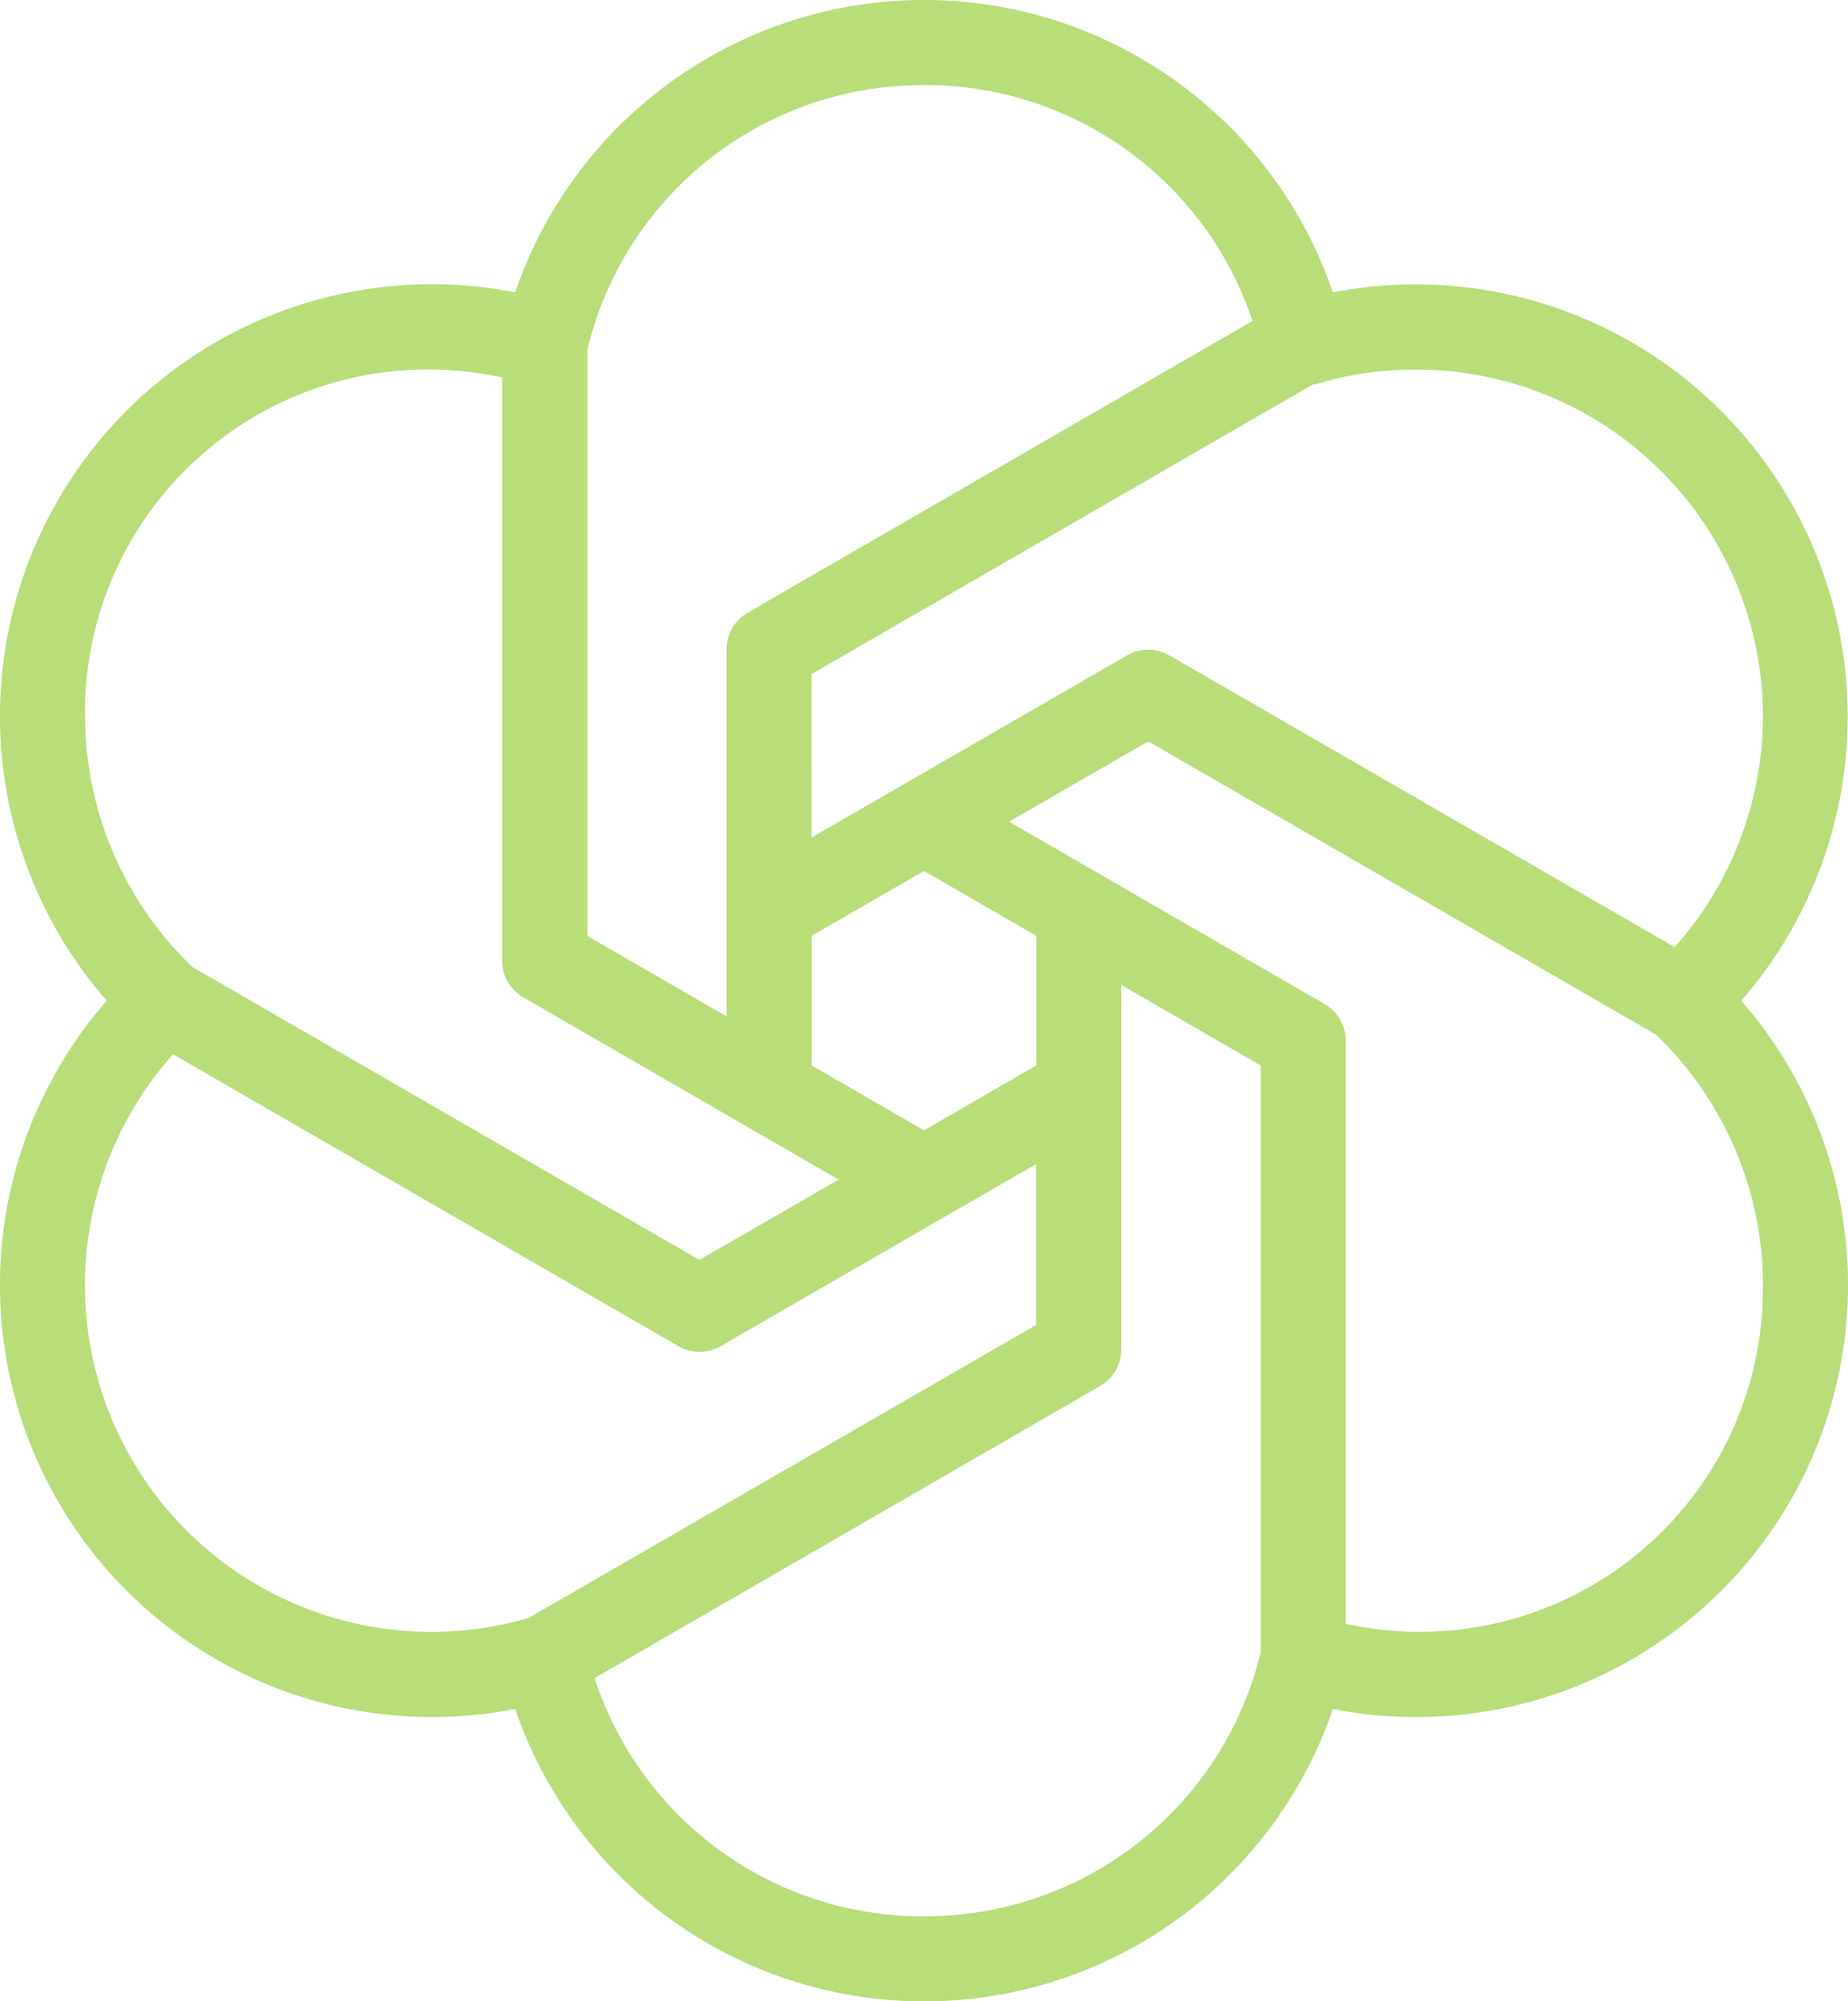
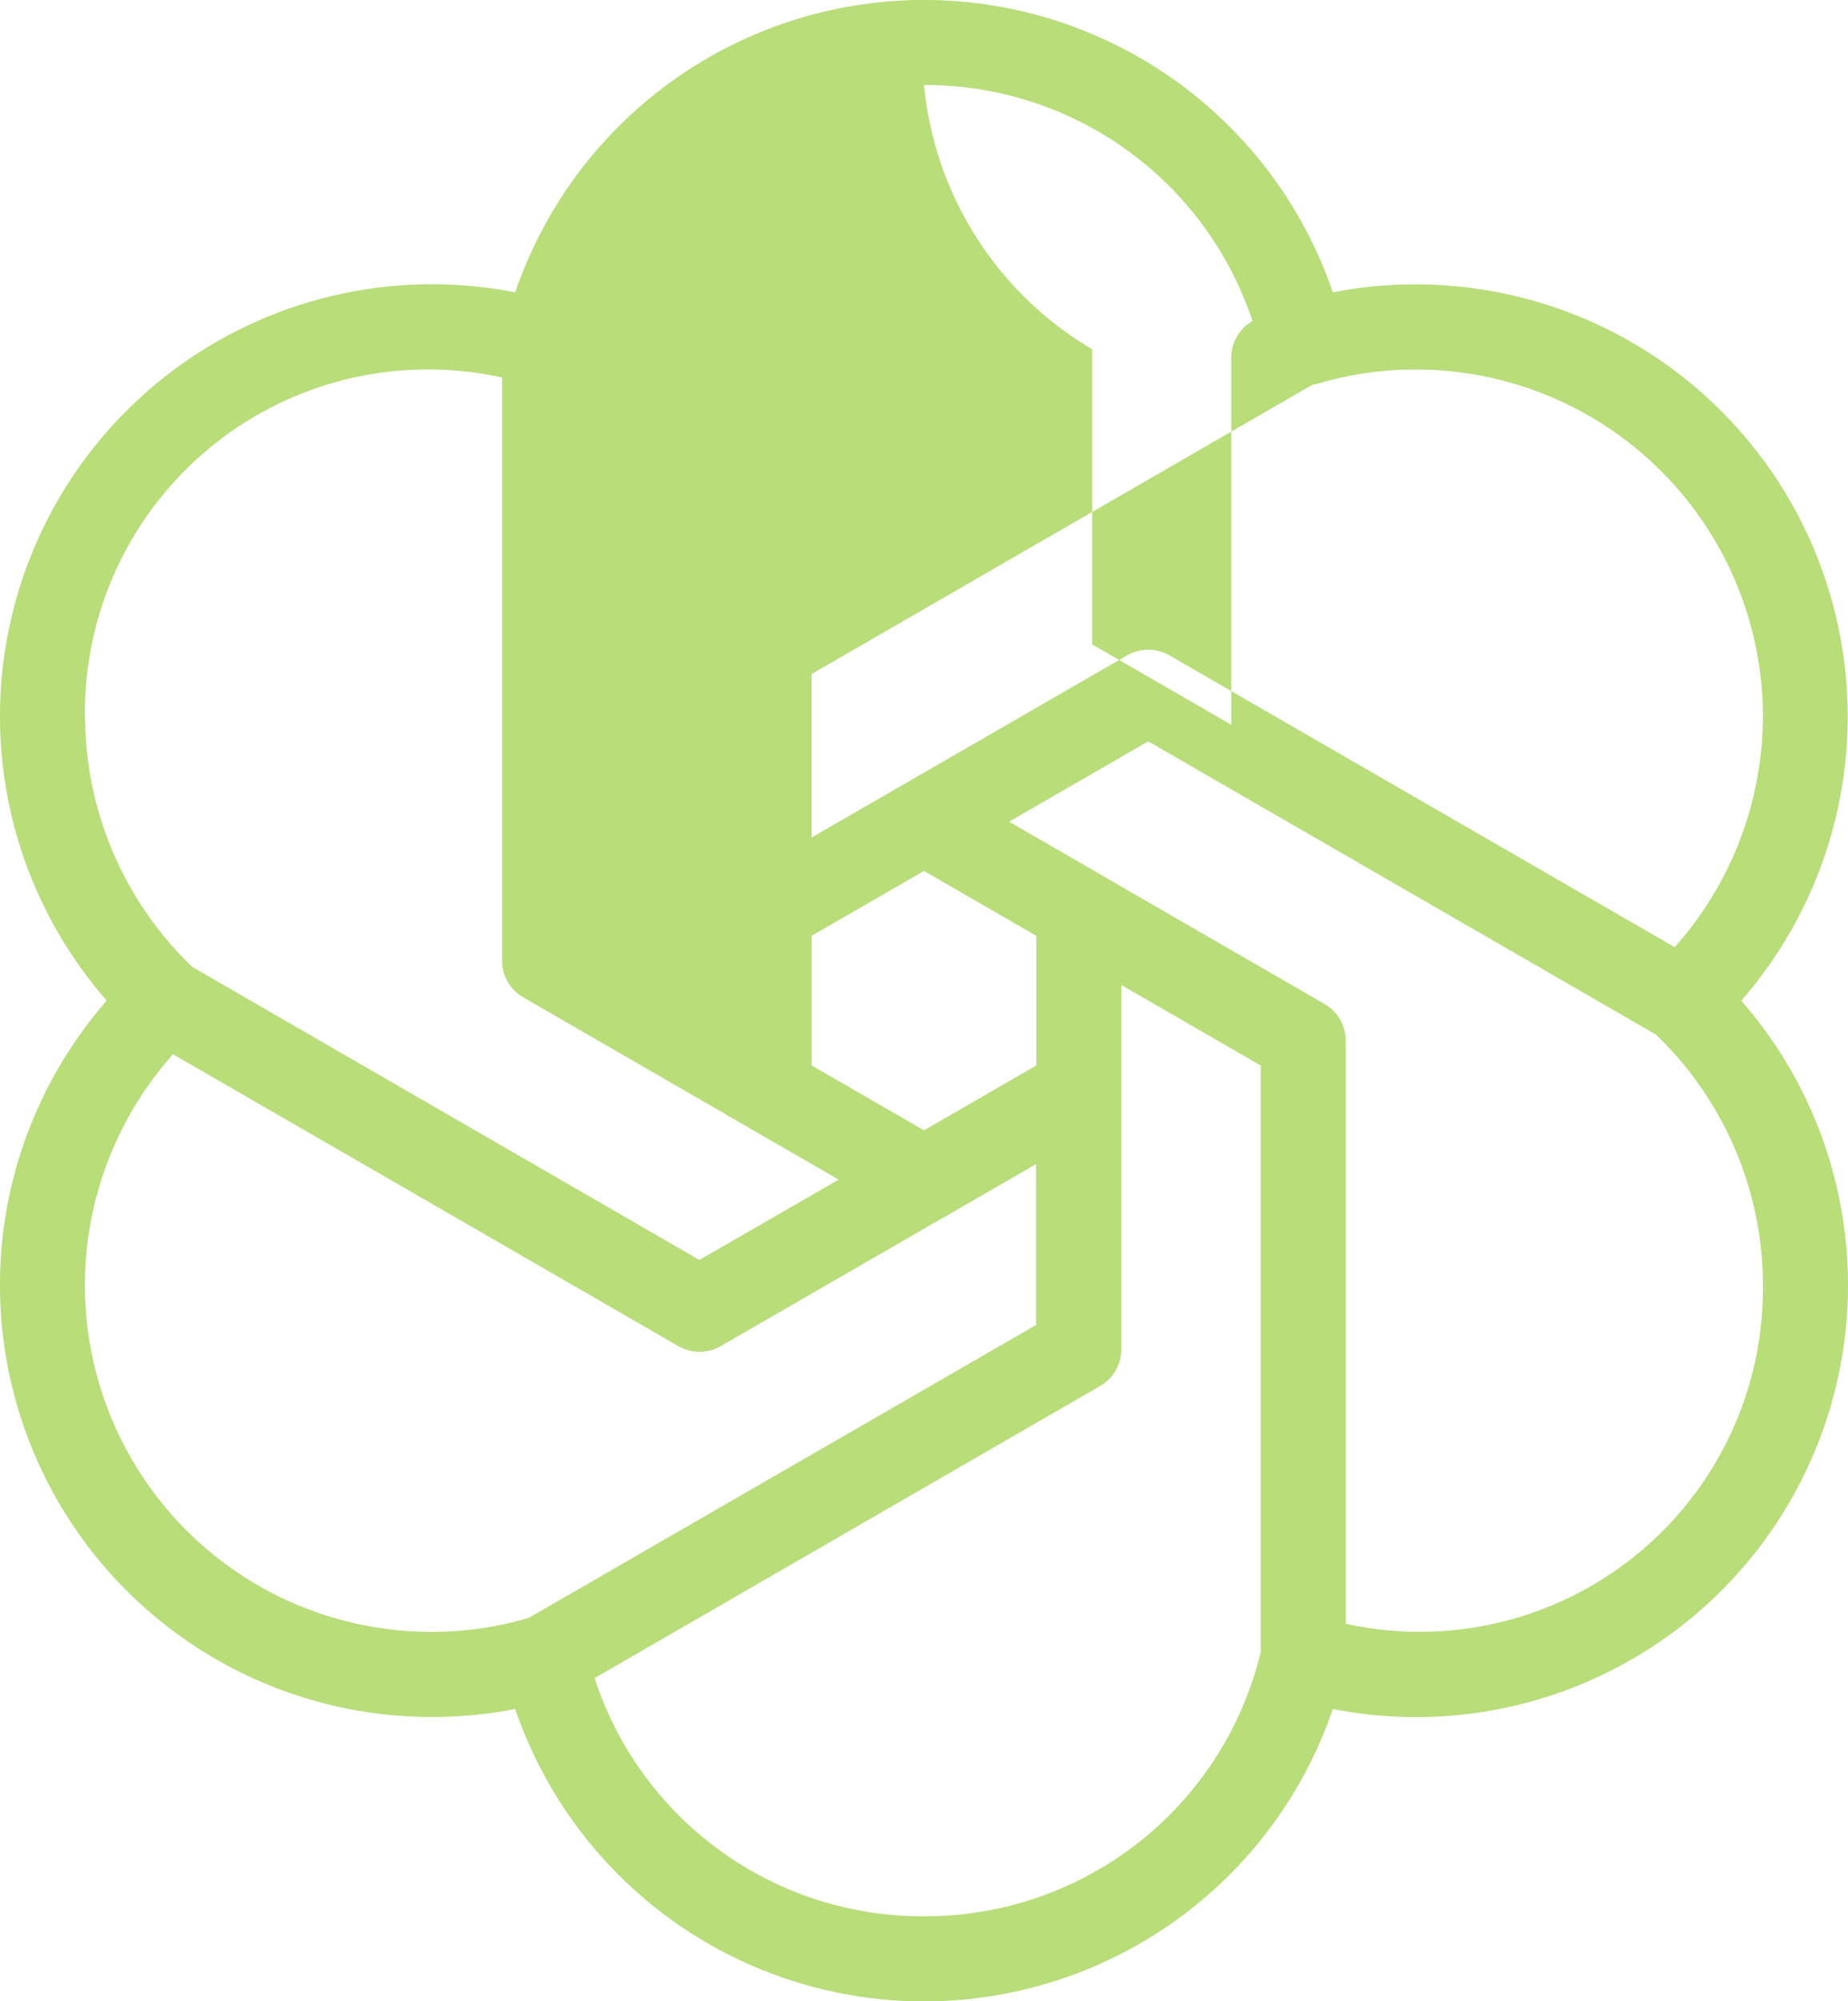
<svg xmlns="http://www.w3.org/2000/svg" width="50" height="54.13" viewBox="0 0 50 54.13">
-   <path id="Path_3555" data-name="Path 3555" d="M39.959,72.922a11.746,11.746,0,0,0,2.257-.217,11.69,11.69,0,0,0,22.123,0A11.685,11.685,0,0,0,75.389,53.548,11.69,11.69,0,0,0,64.339,34.391a11.69,11.69,0,0,0-22.123,0A11.685,11.685,0,0,0,31.165,53.548a11.683,11.683,0,0,0,8.794,19.374Zm13.318,5.39a9.328,9.328,0,0,1-8.912-6.442l13.676-7.9a1.151,1.151,0,0,0,.575-1V55.97s0,0,0,0V53.124L62.387,55.3V71.167A9.329,9.329,0,0,1,53.277,78.311ZM50.238,55.3V51.793l3.039-1.754.465.268,2.574,1.487V55.3l-3.039,1.754-.815-.47Zm25.737,5.931A9.285,9.285,0,0,1,64.688,70.4V54.637a1.15,1.15,0,0,0-.575-1l-6.06-3.5-.01-.008-2.464-1.422,3.765-2.173,13.736,7.93A9.409,9.409,0,0,1,75.976,61.233Zm0-15.369A9.409,9.409,0,0,1,73.588,52.1L59.92,44.21a1.15,1.15,0,0,0-1.151,0l-8.534,4.925V44.714l13.558-7.829c.028-.006.055,0,.082-.008a9.228,9.228,0,0,1,2.719-.4A9.394,9.394,0,0,1,75.976,45.863Zm-22.7-17.079a9.328,9.328,0,0,1,8.89,6.382L48.51,43.052a1.15,1.15,0,0,0-.575,1l0,9.92-3.763-2.174V35.929A9.329,9.329,0,0,1,53.277,28.785Zm-22.7,17.079a9.285,9.285,0,0,1,11.287-9.169V52.459a1.149,1.149,0,0,0,.575,1l6.06,3.5.011.008,2.462,1.421L47.2,60.56,33.48,52.635A9.409,9.409,0,0,1,30.579,45.863ZM32.964,55l13.665,7.89a1.152,1.152,0,0,0,1.151,0l6.061-3.5.005,0h0l0,0,2.463-1.422v4.352L42.585,70.24a9.243,9.243,0,0,1-2.625.38,9.376,9.376,0,0,1-7-15.624Z" transform="translate(-28.277 -26.483)" fill="#b8dd79" />
+   <path id="Path_3555" data-name="Path 3555" d="M39.959,72.922a11.746,11.746,0,0,0,2.257-.217,11.69,11.69,0,0,0,22.123,0A11.685,11.685,0,0,0,75.389,53.548,11.69,11.69,0,0,0,64.339,34.391a11.69,11.69,0,0,0-22.123,0A11.685,11.685,0,0,0,31.165,53.548a11.683,11.683,0,0,0,8.794,19.374Zm13.318,5.39a9.328,9.328,0,0,1-8.912-6.442l13.676-7.9a1.151,1.151,0,0,0,.575-1V55.97s0,0,0,0V53.124L62.387,55.3V71.167A9.329,9.329,0,0,1,53.277,78.311ZM50.238,55.3V51.793l3.039-1.754.465.268,2.574,1.487V55.3l-3.039,1.754-.815-.47Zm25.737,5.931A9.285,9.285,0,0,1,64.688,70.4V54.637a1.15,1.15,0,0,0-.575-1l-6.06-3.5-.01-.008-2.464-1.422,3.765-2.173,13.736,7.93A9.409,9.409,0,0,1,75.976,61.233Zm0-15.369A9.409,9.409,0,0,1,73.588,52.1L59.92,44.21a1.15,1.15,0,0,0-1.151,0l-8.534,4.925V44.714l13.558-7.829c.028-.006.055,0,.082-.008a9.228,9.228,0,0,1,2.719-.4A9.394,9.394,0,0,1,75.976,45.863Zm-22.7-17.079a9.328,9.328,0,0,1,8.89,6.382a1.15,1.15,0,0,0-.575,1l0,9.92-3.763-2.174V35.929A9.329,9.329,0,0,1,53.277,28.785Zm-22.7,17.079a9.285,9.285,0,0,1,11.287-9.169V52.459a1.149,1.149,0,0,0,.575,1l6.06,3.5.011.008,2.462,1.421L47.2,60.56,33.48,52.635A9.409,9.409,0,0,1,30.579,45.863ZM32.964,55l13.665,7.89a1.152,1.152,0,0,0,1.151,0l6.061-3.5.005,0h0l0,0,2.463-1.422v4.352L42.585,70.24a9.243,9.243,0,0,1-2.625.38,9.376,9.376,0,0,1-7-15.624Z" transform="translate(-28.277 -26.483)" fill="#b8dd79" />
</svg>